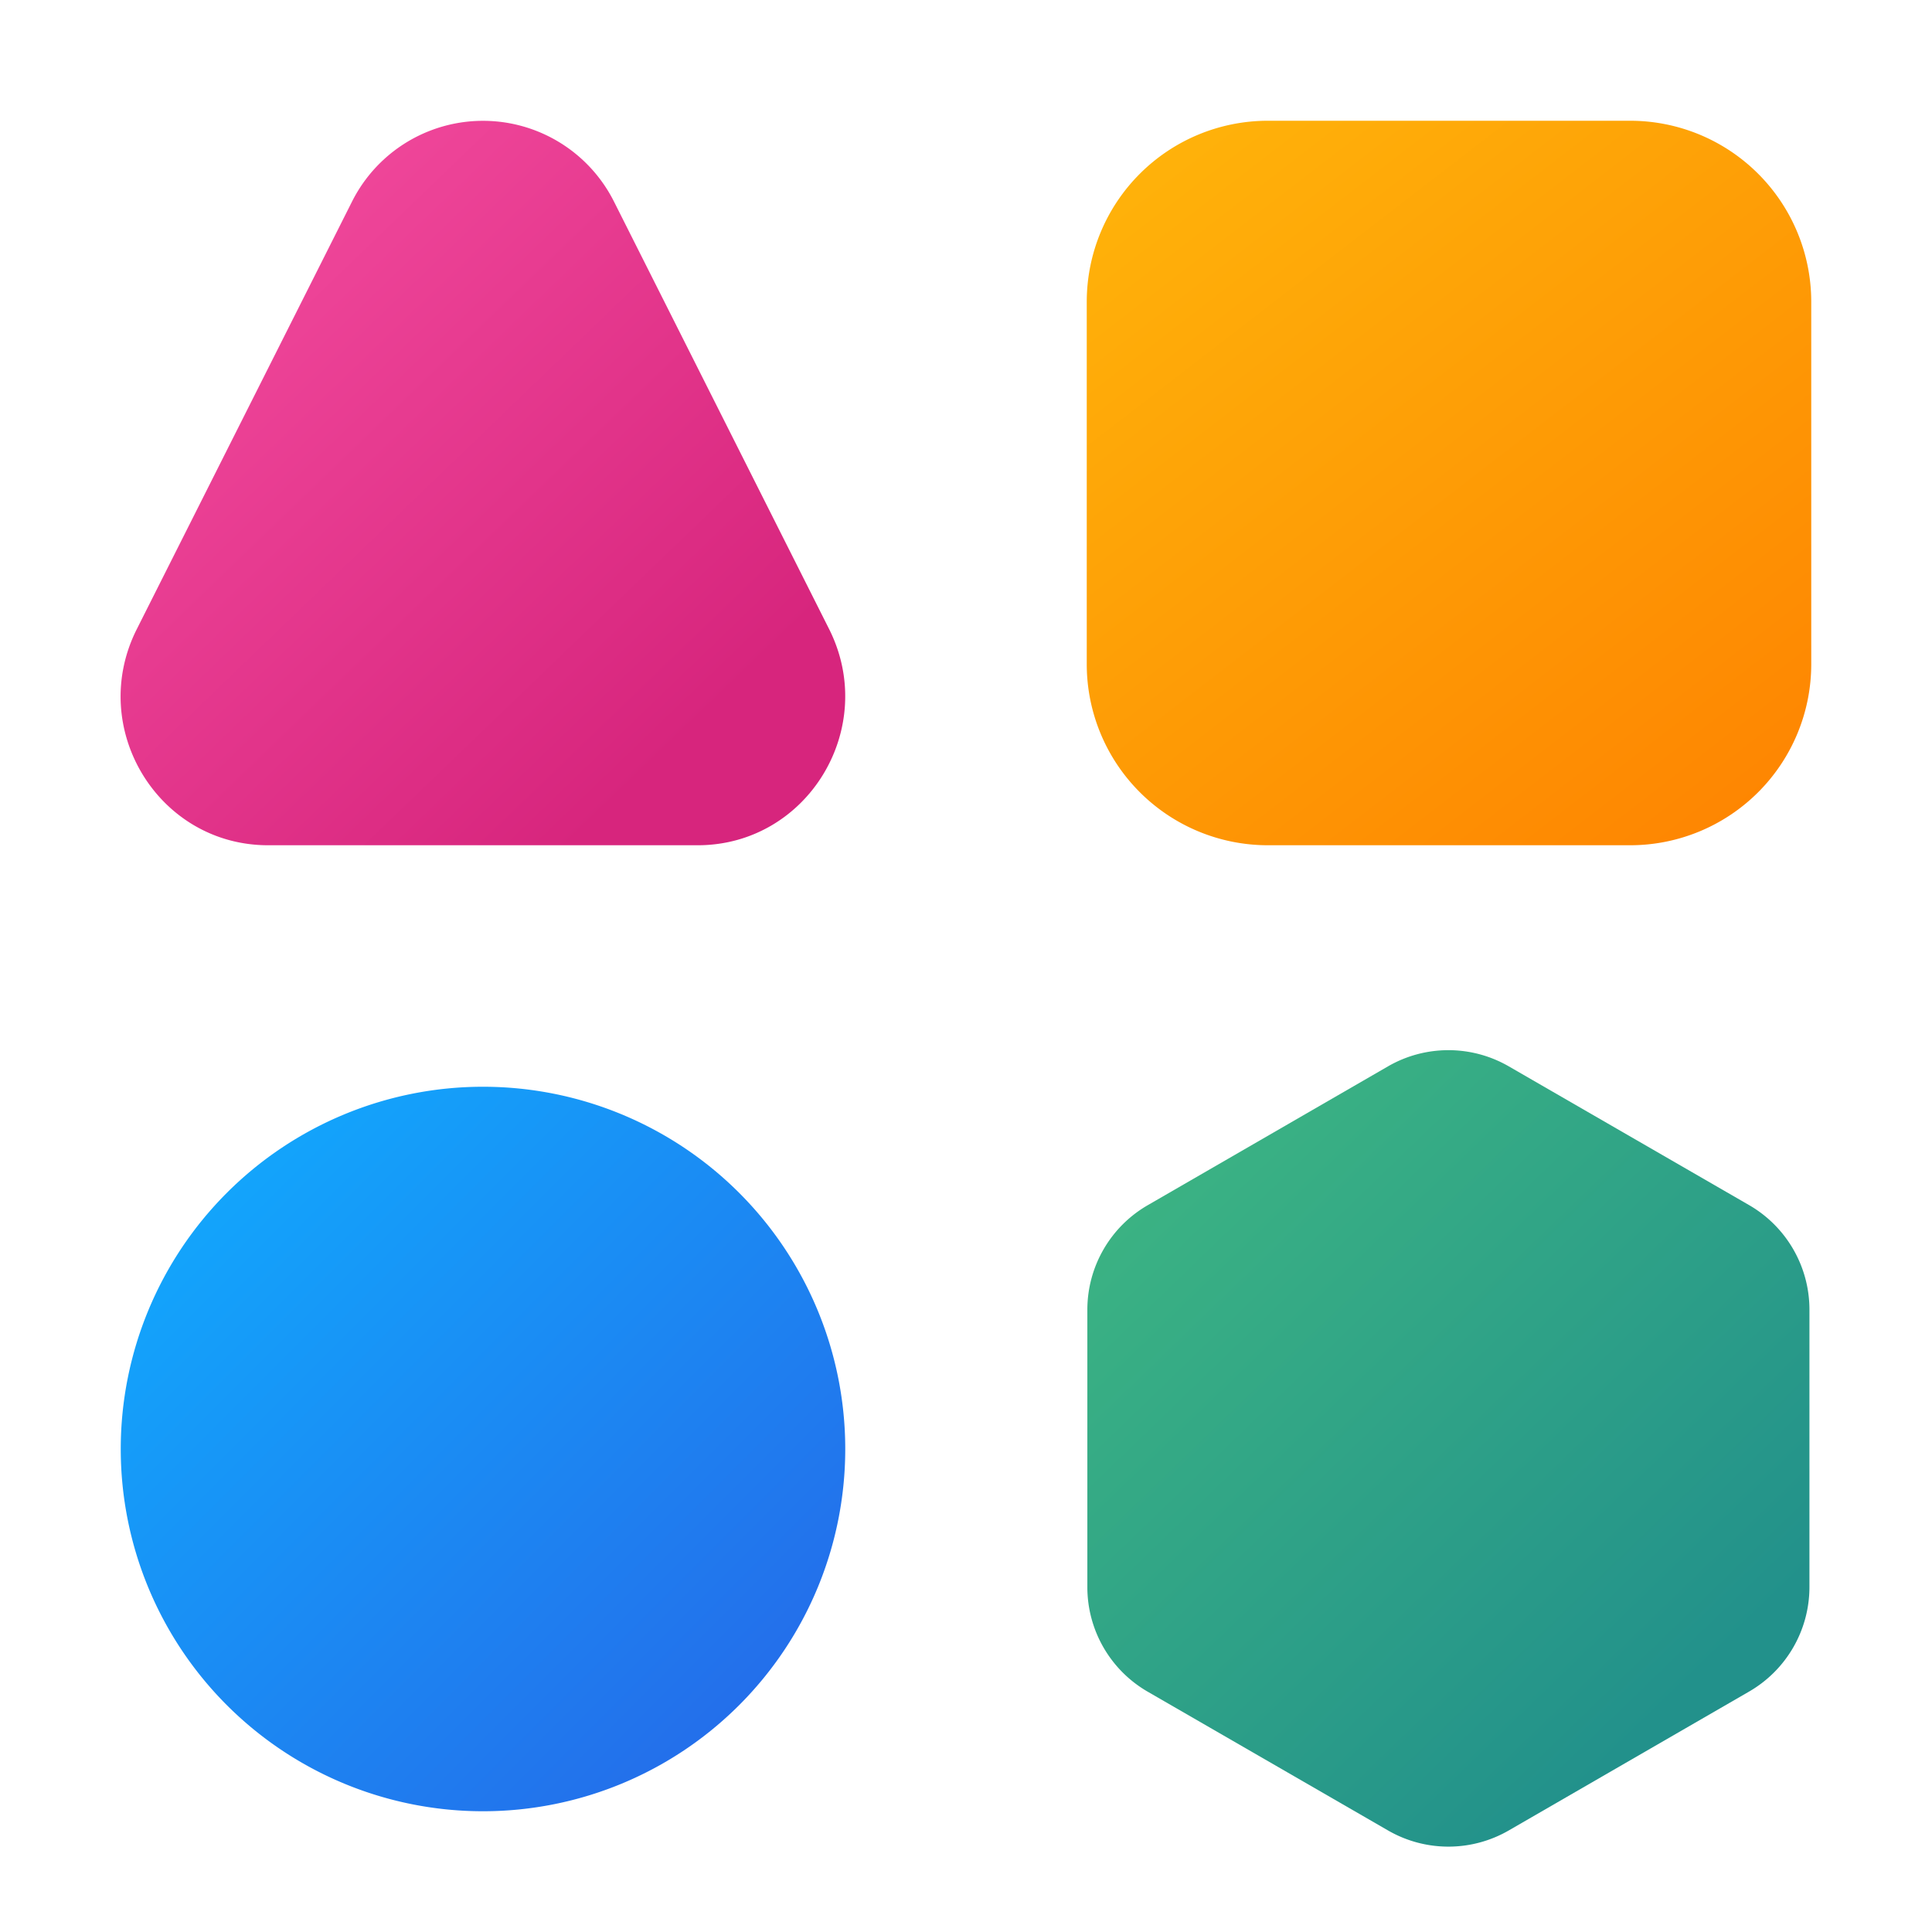
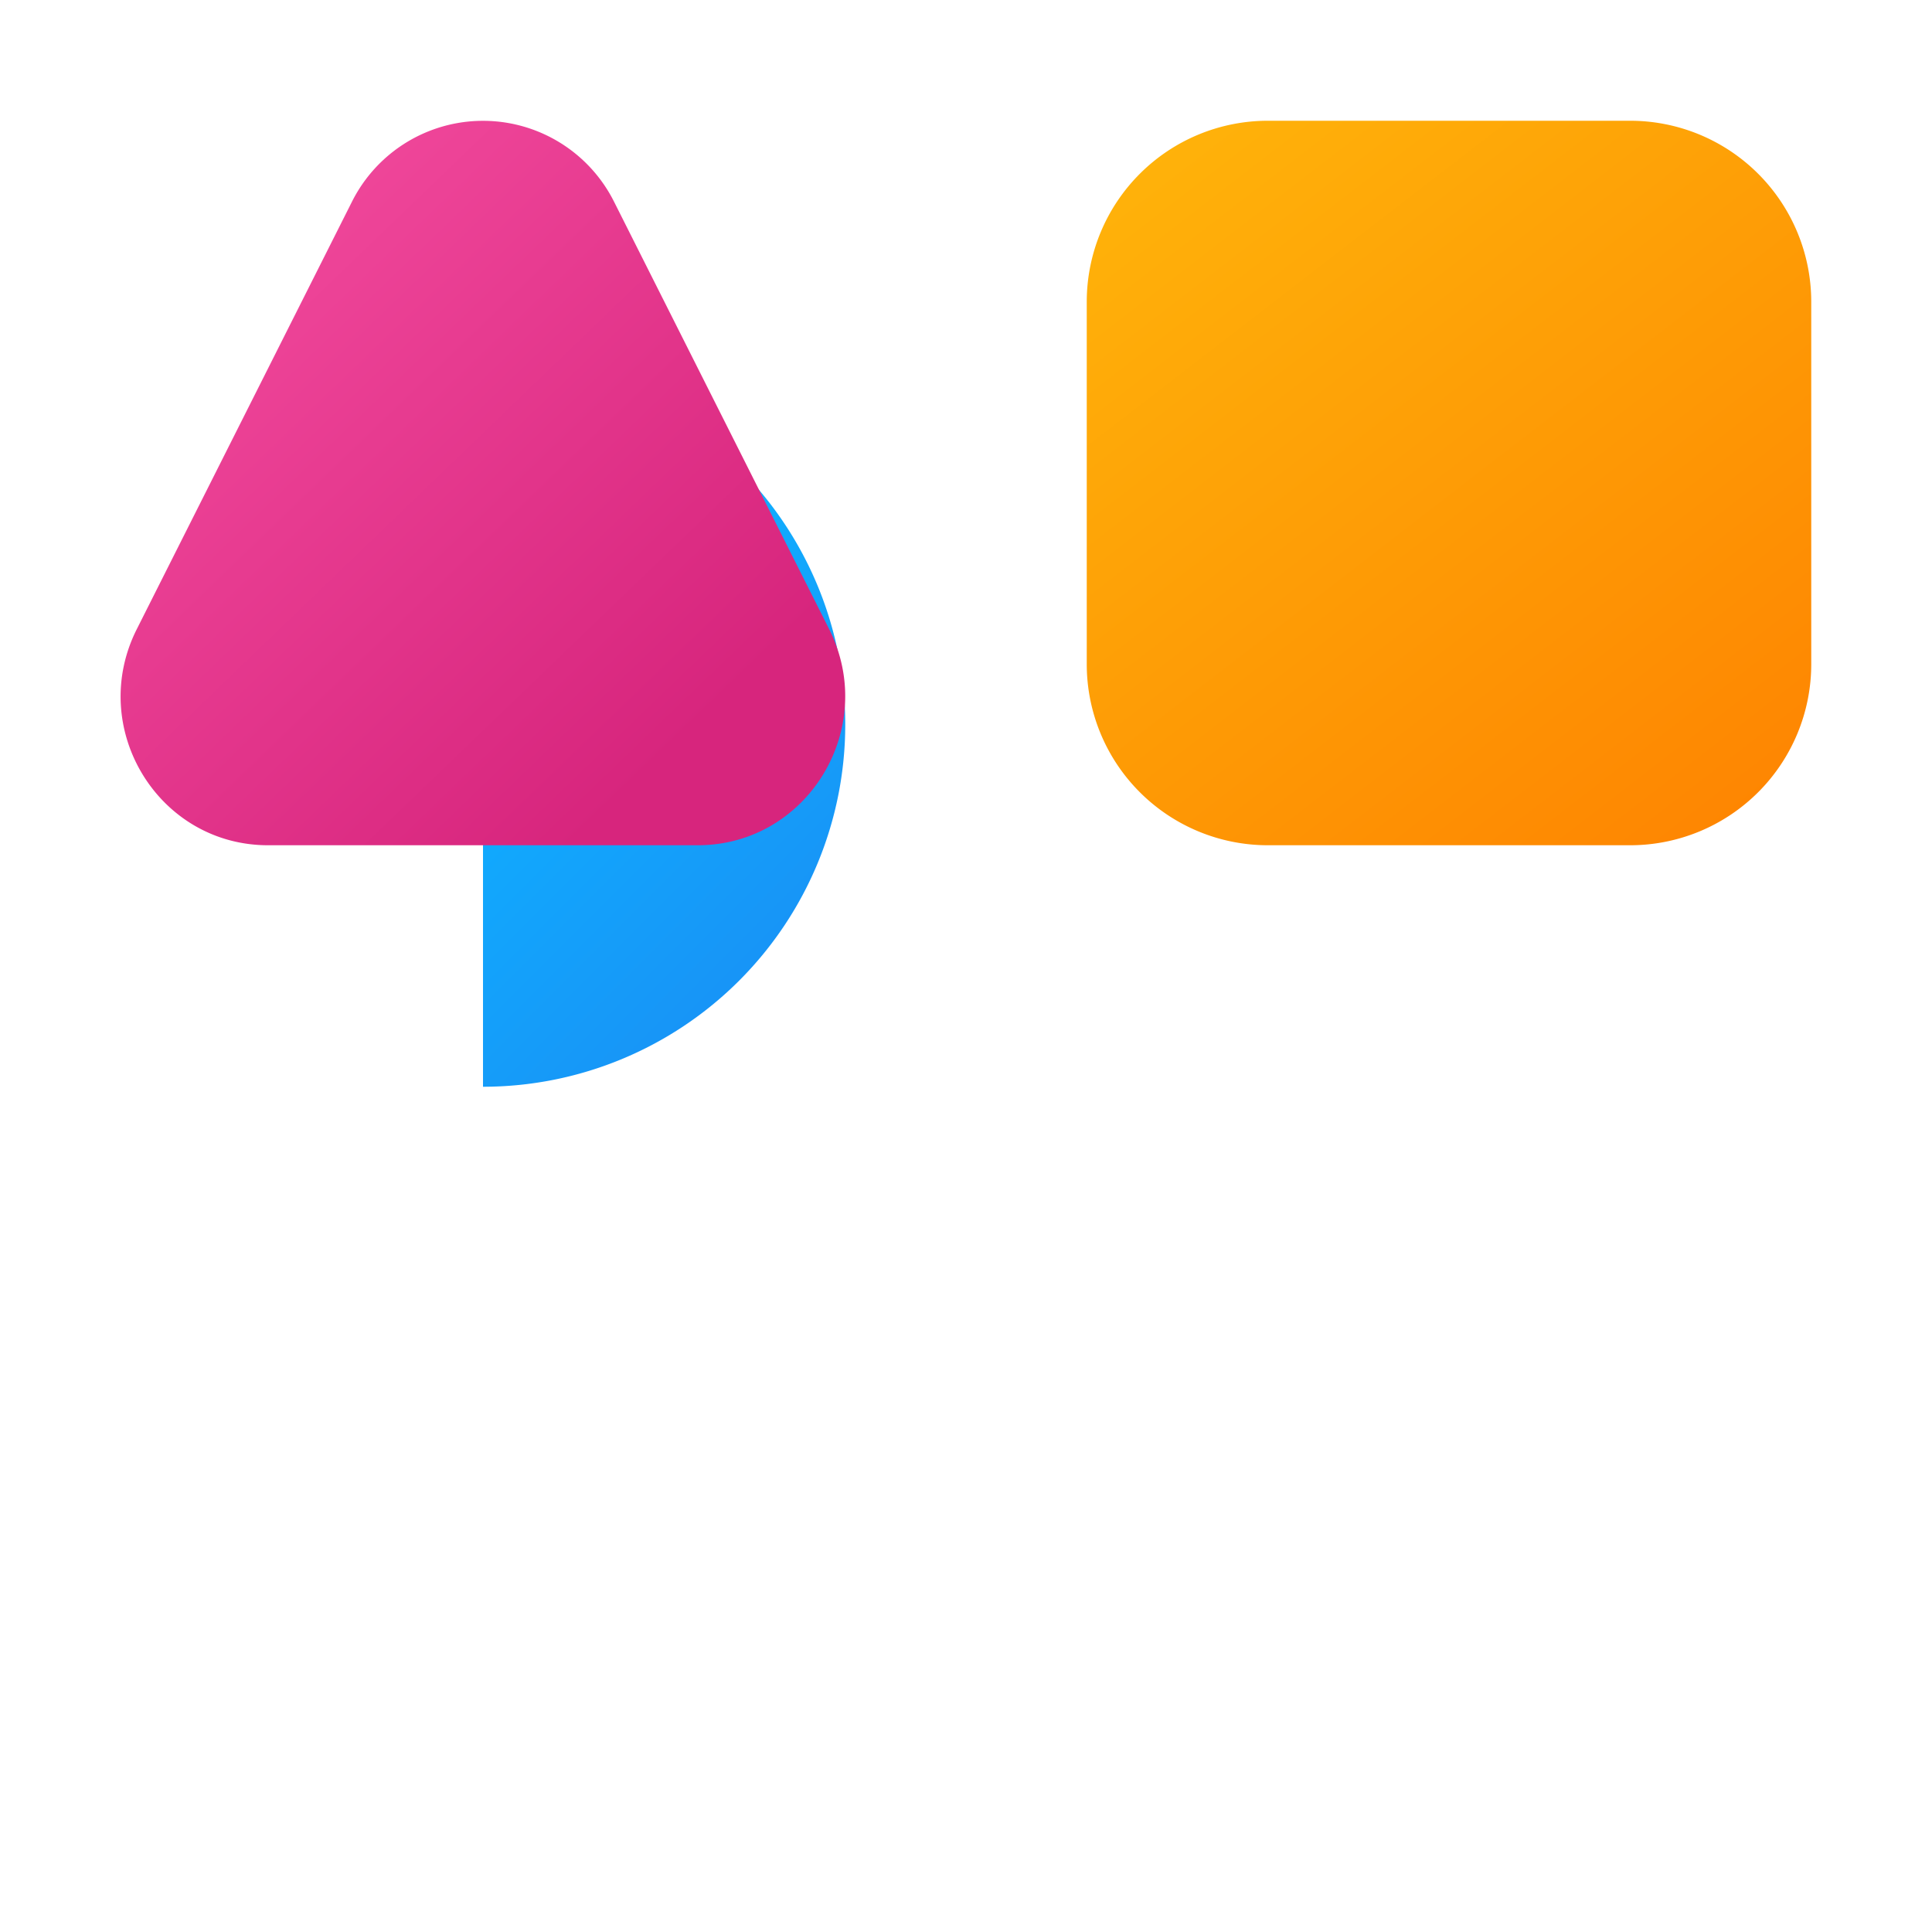
<svg xmlns="http://www.w3.org/2000/svg" width="64" height="64" viewBox="0 0 16 16">
  <g fill="none">
-     <path fill="url(#SVGo4uegSIC)" d="M12.495 8.831a1 1 0 0 0-1 0l-1.99 1.15a1 1 0 0 0-.5.865v2.298a1 1 0 0 0 .5.866l1.99 1.149a1 1 0 0 0 1 0l1.99-1.15a1 1 0 0 0 .5-.865v-2.298a1 1 0 0 0-.5-.866z" />
-     <path fill="url(#SVGqFS25MYy)" d="M4 9a3 3 0 1 0 0 6a3 3 0 0 0 0-6" />
+     <path fill="url(#SVGqFS25MYy)" d="M4 9a3 3 0 0 0 0-6" />
    <path fill="url(#SVGXpCyYcUN)" d="M10.5 1A1.5 1.5 0 0 0 9 2.5v3A1.5 1.5 0 0 0 10.5 7h3A1.5 1.5 0 0 0 15 5.5v-3A1.5 1.5 0 0 0 13.5 1z" />
    <path fill="url(#SVGawyuQftr)" d="M2.913 1.674a1.214 1.214 0 0 1 2.174 0l1.78 3.537C7.277 6.03 6.688 7 5.778 7H2.22c-.91 0-1.5-.97-1.087-1.79z" />
    <defs>
      <linearGradient id="SVGo4uegSIC" x1="5.517" x2="13.624" y1="5.949" y2="14.339" gradientUnits="userSpaceOnUse">
        <stop stop-color="#52d17c" />
        <stop offset="1" stop-color="#22918b" />
      </linearGradient>
      <linearGradient id="SVGqFS25MYy" x1="1" x2="7" y1="9" y2="15" gradientUnits="userSpaceOnUse">
        <stop stop-color="#0fafff" />
        <stop offset="1" stop-color="#2764e7" />
      </linearGradient>
      <linearGradient id="SVGXpCyYcUN" x1="6.5" x2="13.875" y1="-2" y2="7.563" gradientUnits="userSpaceOnUse">
        <stop stop-color="#ffcd0f" />
        <stop offset="1" stop-color="#fe8401" />
      </linearGradient>
      <linearGradient id="SVGawyuQftr" x1="1.214" x2="5.355" y1="2.125" y2="6.427" gradientUnits="userSpaceOnUse">
        <stop stop-color="#f24a9d" />
        <stop offset="1" stop-color="#d7257d" />
      </linearGradient>
    </defs>
  </g>
</svg>